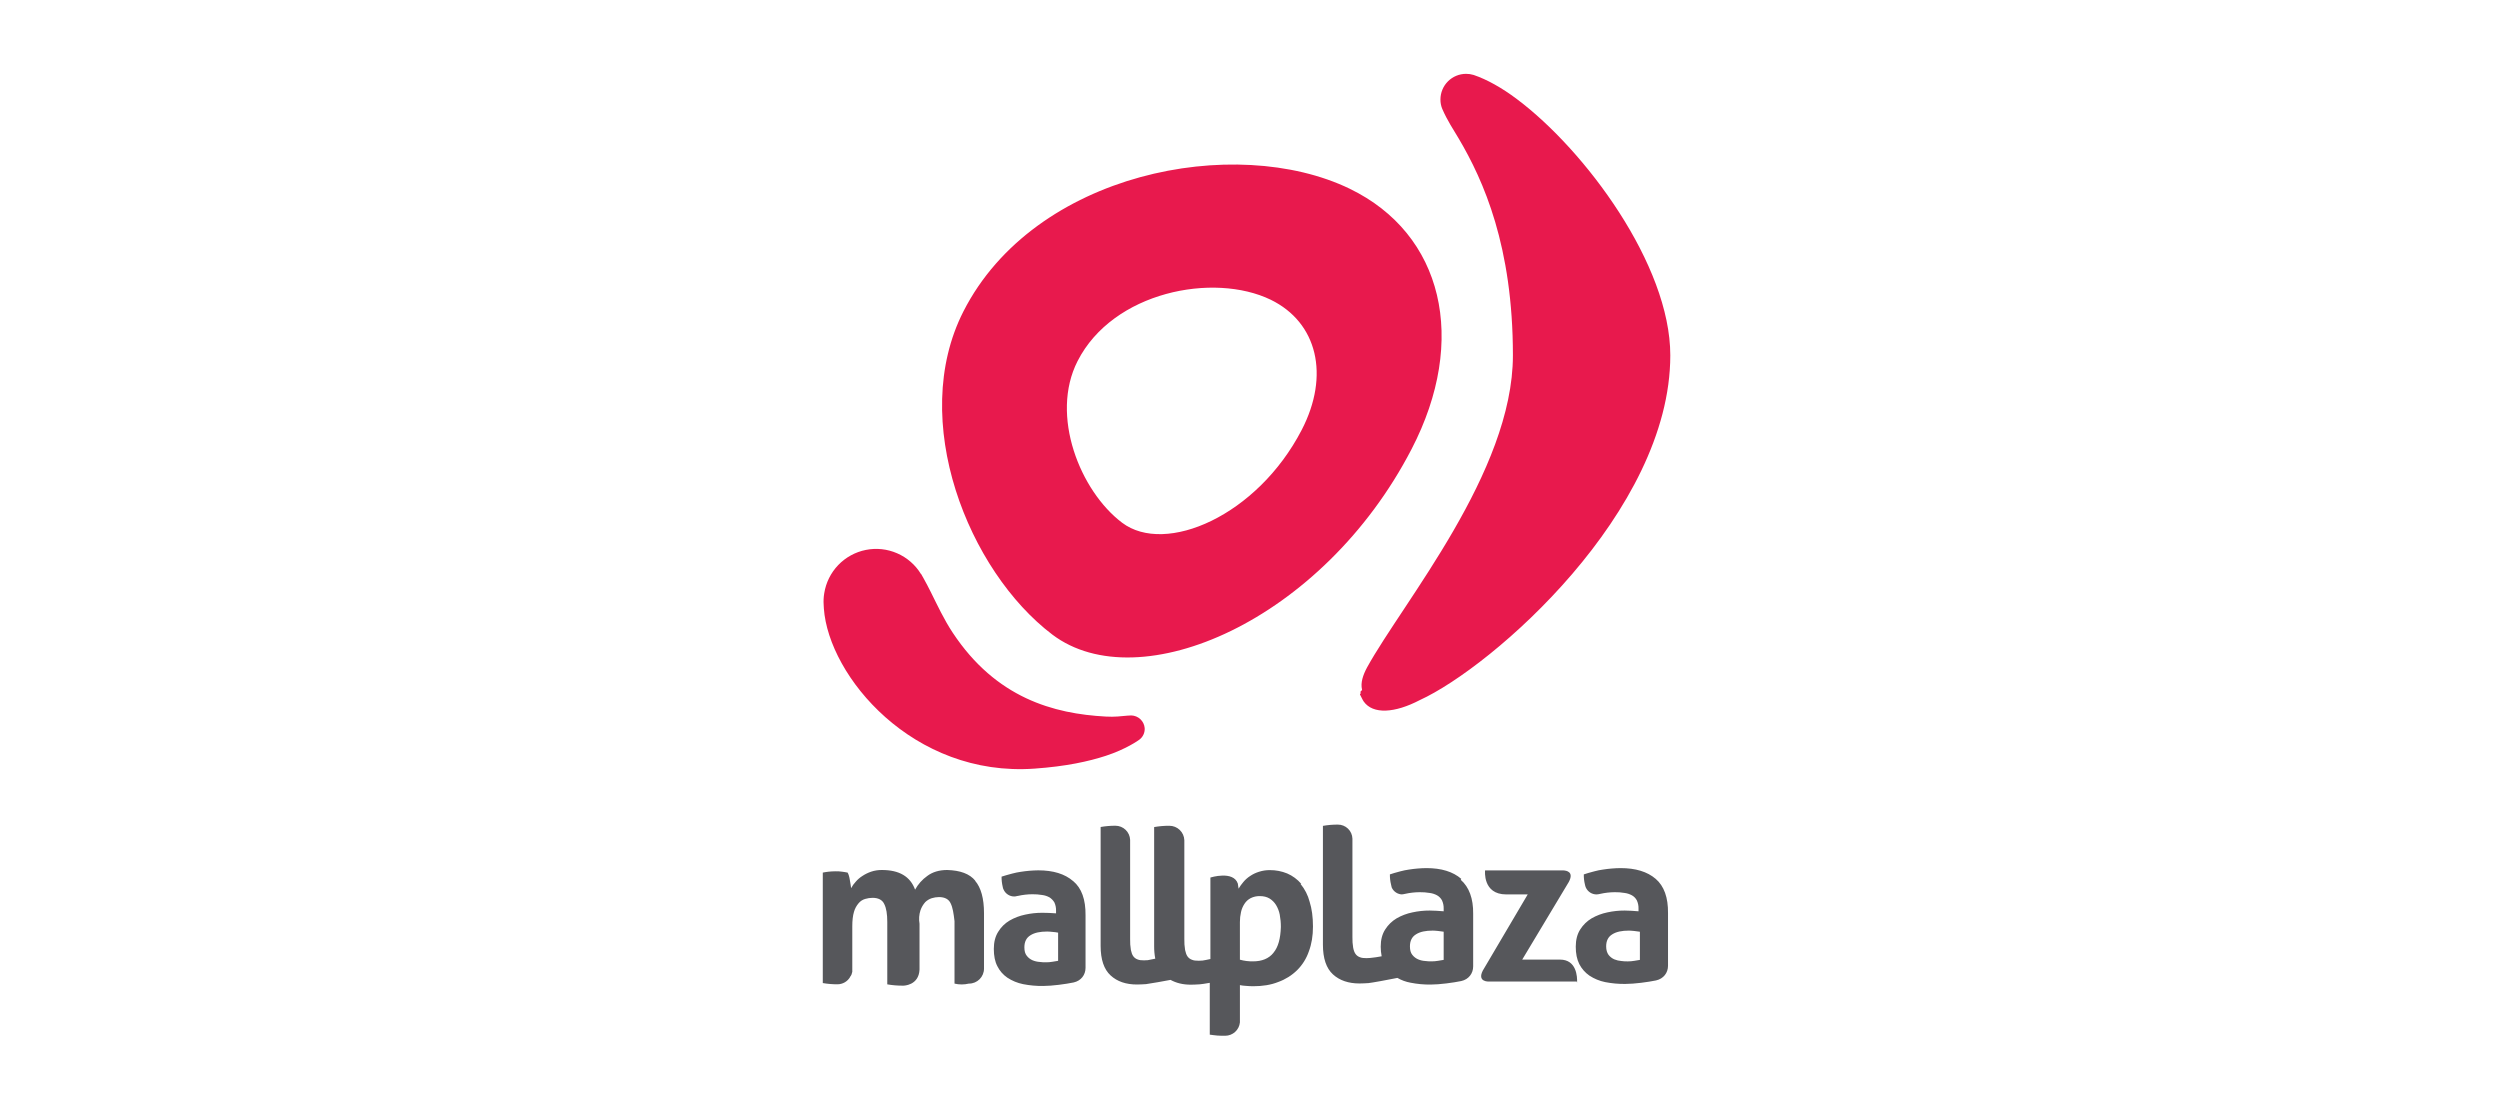
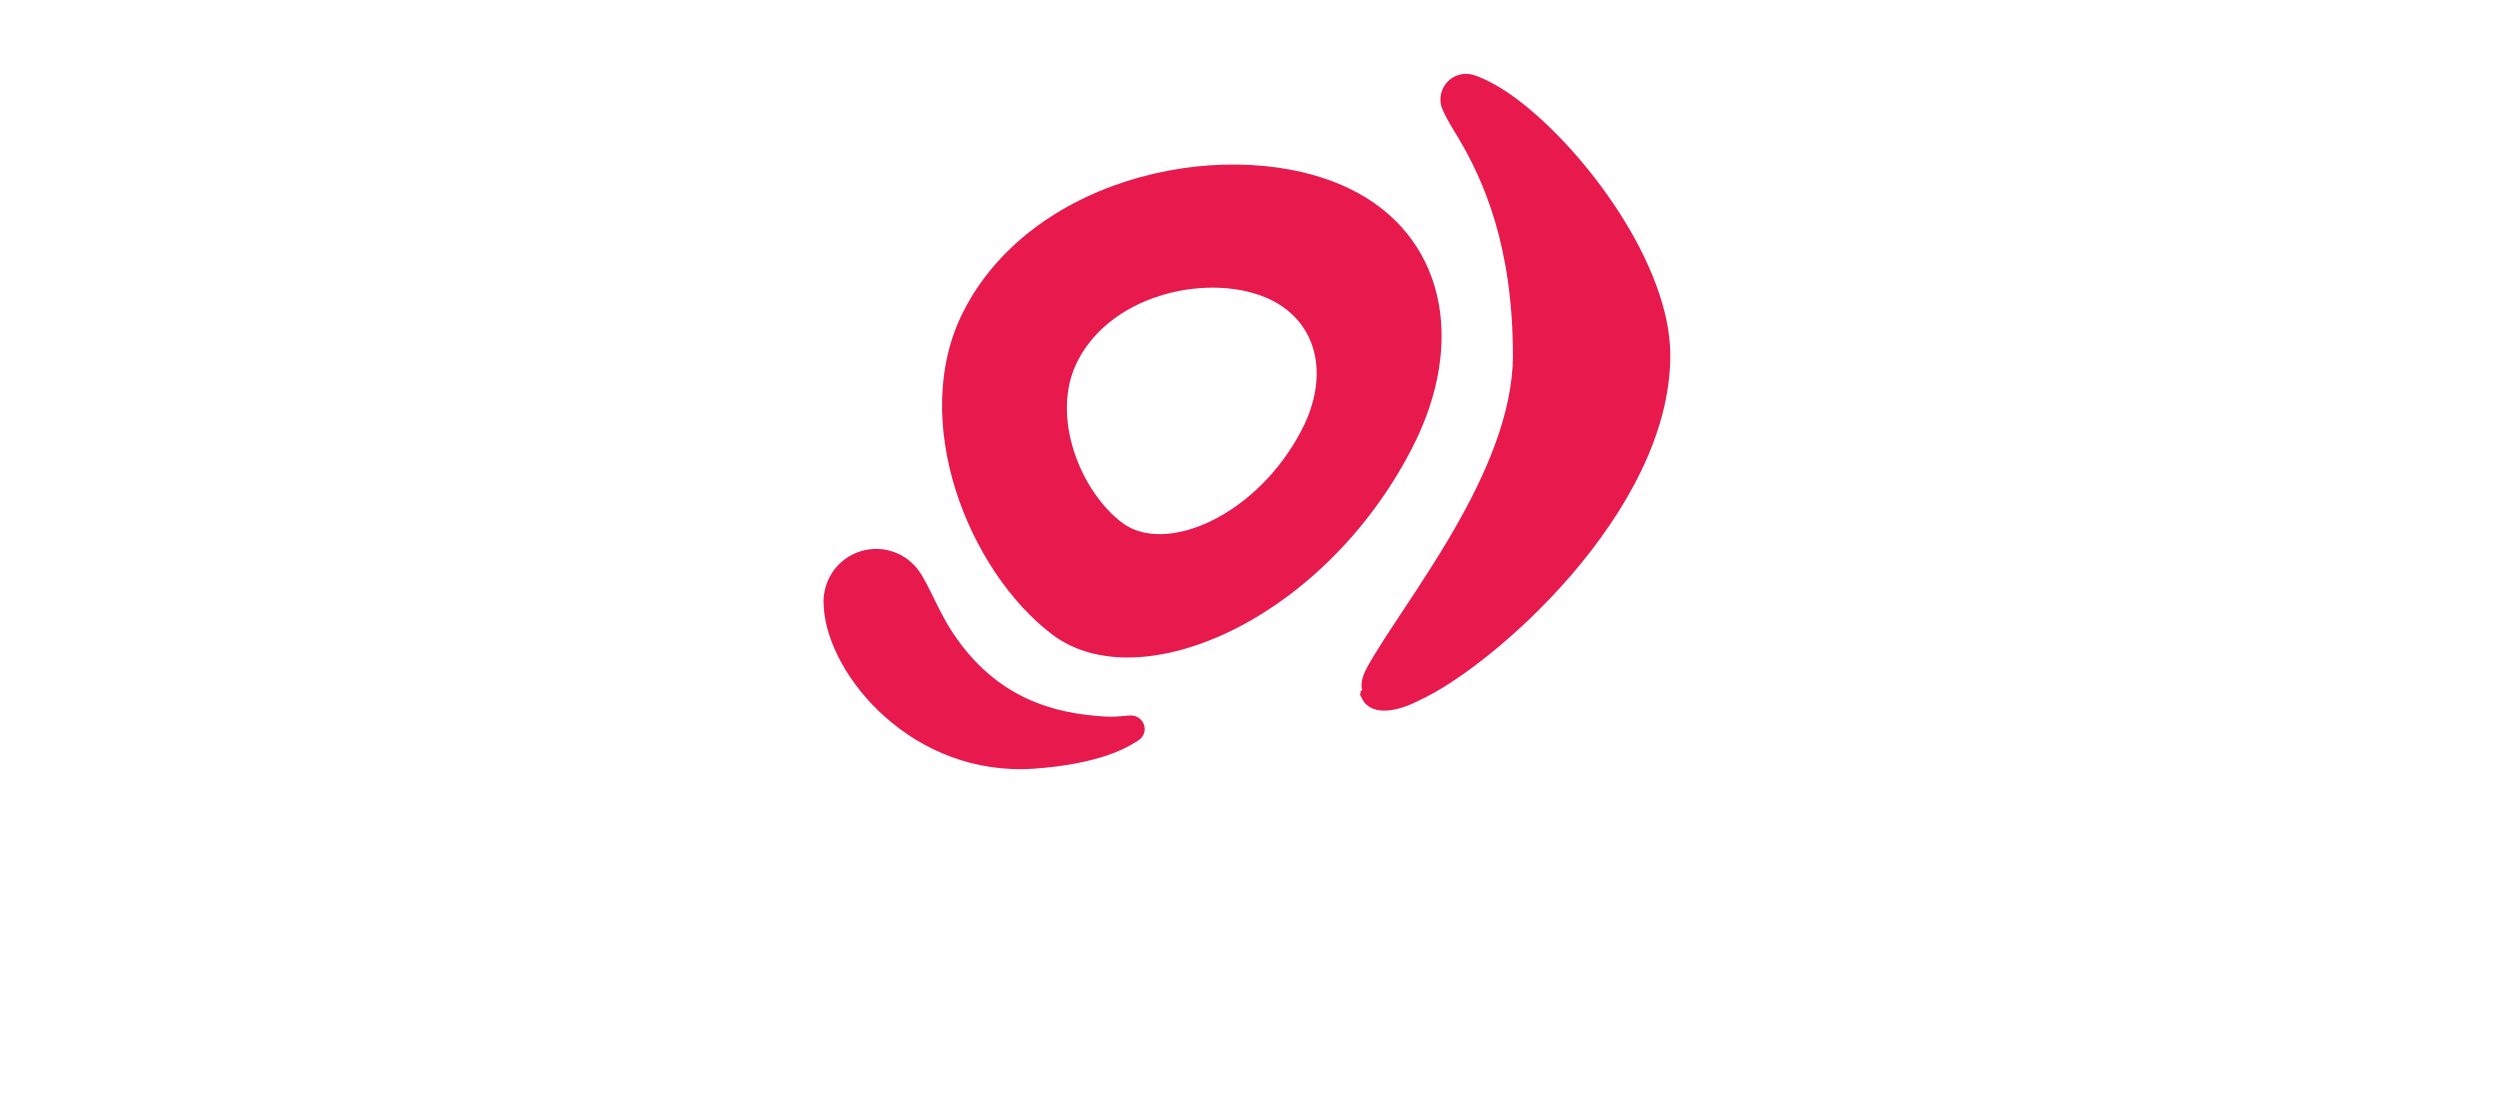
<svg xmlns="http://www.w3.org/2000/svg" width="237" height="106" viewBox="0 0 237 106" fill="none">
-   <path d="M149.478 93.441V93.353C149.478 93.353 149.461 93.353 149.478 93.335M149.478 93.051H141.163C141.163 93.051 140.005 93.121 140.567 92.016L144.828 84.791H142.79C140.532 84.791 140.785 82.515 140.785 82.515H148.219C148.489 82.533 149.243 82.64 148.722 83.61L144.306 90.97H147.889C149.45 90.97 149.541 92.569 149.506 93.181M92.439 83.496C93.001 84.147 93.284 85.183 93.284 86.57V91.823C93.284 92.201 93.134 92.562 92.867 92.829C92.6 93.096 92.239 93.246 91.861 93.246H91.844C91.398 93.352 90.934 93.352 90.488 93.246V87.328C90.404 86.589 90.316 86.027 90.123 85.641C89.947 85.251 89.578 85.043 89.017 85.043C88.785 85.044 88.553 85.08 88.332 85.149C88.101 85.224 87.891 85.35 87.717 85.518C87.516 85.744 87.362 86.006 87.262 86.291C87.127 86.704 87.095 87.145 87.171 87.573V91.912C87.106 93.44 85.642 93.44 85.642 93.44H85.561C85.076 93.442 84.591 93.401 84.114 93.317V87.398C84.114 86.66 84.026 86.098 83.831 85.712C83.655 85.322 83.284 85.114 82.72 85.114C82.481 85.116 82.243 85.151 82.014 85.22C81.773 85.29 81.558 85.431 81.397 85.624C81.191 85.864 81.04 86.145 80.955 86.45C80.85 86.802 80.797 87.258 80.797 87.82V91.912V92.052C80.81 92.087 80.793 92.105 80.793 92.14C80.794 92.149 80.793 92.159 80.79 92.168C80.787 92.177 80.782 92.186 80.775 92.193C80.775 92.21 80.758 92.245 80.758 92.263C80.758 92.28 80.74 92.316 80.74 92.333C80.74 92.351 80.723 92.368 80.723 92.386C80.719 92.412 80.706 92.437 80.687 92.456C80.686 92.469 80.68 92.482 80.67 92.491C80.65 92.523 80.627 92.552 80.602 92.579V92.602C80.48 92.817 80.304 92.997 80.09 93.122C79.876 93.246 79.633 93.312 79.385 93.311C78.921 93.313 78.457 93.274 78 93.194V82.722C78.195 82.687 78.369 82.652 78.563 82.634C78.756 82.617 78.966 82.599 79.195 82.599C79.4 82.592 79.606 82.604 79.81 82.634C79.986 82.652 80.161 82.687 80.354 82.722C80.408 82.816 80.449 82.917 80.477 83.021C80.517 83.153 80.546 83.288 80.565 83.425C80.597 83.564 80.62 83.705 80.635 83.847C80.653 83.987 80.671 84.093 80.688 84.198C80.805 83.974 80.953 83.766 81.128 83.583C81.309 83.371 81.523 83.187 81.76 83.039C82.017 82.869 82.294 82.733 82.586 82.634C82.915 82.525 83.259 82.472 83.605 82.476C85.257 82.476 86.293 83.092 86.75 84.339C87.033 83.823 87.429 83.378 87.909 83.038C88.401 82.669 89.034 82.476 89.79 82.476C91.02 82.511 91.915 82.827 92.46 83.495M100.309 91.086C100.151 91.121 99.975 91.138 99.782 91.173C99.579 91.209 99.373 91.227 99.166 91.226C98.961 91.231 98.755 91.219 98.552 91.191C98.322 91.176 98.096 91.123 97.884 91.033C97.67 90.941 97.483 90.796 97.34 90.611C97.181 90.416 97.111 90.156 97.111 89.803C97.111 89.276 97.306 88.892 97.691 88.661C98.077 88.415 98.601 88.31 99.272 88.31C99.43 88.31 99.589 88.327 99.782 88.345C99.959 88.357 100.135 88.381 100.309 88.415V91.086ZM101.732 83.527C100.942 82.842 99.836 82.508 98.431 82.508C97.873 82.515 97.316 82.562 96.764 82.649C96.503 82.686 96.244 82.739 95.989 82.807C95.919 82.824 95.866 82.842 95.794 82.859C95.513 82.93 95.232 83.018 94.949 83.106C94.945 83.425 94.98 83.744 95.054 84.054C95.074 84.105 95.086 84.158 95.089 84.213C95.103 84.255 95.121 84.296 95.142 84.336C95.229 84.529 95.37 84.693 95.548 84.808C95.726 84.924 95.934 84.986 96.146 84.986H96.164C96.217 84.989 96.27 84.983 96.322 84.969C96.378 84.947 96.437 84.935 96.497 84.933C96.946 84.831 97.406 84.778 97.866 84.775C98.178 84.771 98.49 84.794 98.797 84.846C99.044 84.876 99.282 84.954 99.499 85.074C99.685 85.196 99.841 85.358 99.955 85.549C100.068 85.796 100.123 86.067 100.113 86.339V86.585C99.639 86.55 99.203 86.532 98.813 86.532C98.264 86.53 97.716 86.589 97.18 86.708C96.662 86.816 96.164 87.005 95.706 87.27C95.268 87.528 94.9 87.89 94.636 88.325C94.355 88.764 94.214 89.308 94.214 89.958C94.214 90.609 94.319 91.153 94.548 91.592C94.765 92.031 95.091 92.406 95.496 92.682C95.949 92.981 96.455 93.189 96.988 93.297C97.614 93.421 98.251 93.478 98.889 93.47C99.728 93.47 101.031 93.294 101.785 93.136C102.488 92.978 102.909 92.416 102.909 91.748V86.776C102.926 85.28 102.54 84.193 101.733 83.524M155.462 90.998C155.304 91.034 155.128 91.051 154.935 91.086C154.732 91.121 154.526 91.139 154.32 91.139C154.114 91.144 153.909 91.132 153.705 91.104C153.475 91.087 153.25 91.034 153.037 90.946C152.823 90.853 152.636 90.708 152.492 90.524C152.352 90.329 152.264 90.069 152.264 89.716C152.264 89.189 152.459 88.805 152.844 88.574C153.231 88.328 153.755 88.222 154.425 88.222C154.583 88.222 154.741 88.24 154.935 88.258C155.128 88.275 155.304 88.31 155.462 88.328V90.998ZM156.958 83.315C156.161 82.63 155.046 82.296 153.63 82.296C153.067 82.303 152.505 82.35 151.948 82.437C151.686 82.472 151.427 82.525 151.171 82.595C151.1 82.612 151.047 82.63 150.976 82.647C150.693 82.718 150.41 82.805 150.144 82.893C150.139 83.213 150.174 83.532 150.25 83.842C150.269 83.895 150.269 83.948 150.286 84C150.304 84.053 150.321 84.088 150.339 84.141C150.427 84.334 150.569 84.498 150.748 84.614C150.927 84.729 151.135 84.79 151.348 84.791H151.366C151.42 84.794 151.473 84.788 151.525 84.773C151.579 84.756 151.649 84.756 151.703 84.738C152.156 84.636 152.618 84.583 153.083 84.58C153.391 84.575 153.699 84.598 154.003 84.651C154.252 84.681 154.492 84.759 154.711 84.879C154.906 84.99 155.066 85.155 155.171 85.353C155.286 85.6 155.341 85.871 155.331 86.144V86.39C154.853 86.355 154.41 86.32 154.021 86.32C153.467 86.317 152.915 86.376 152.375 86.495C151.852 86.603 151.35 86.792 150.887 87.058C150.449 87.319 150.078 87.68 149.806 88.112C149.524 88.551 149.383 89.096 149.382 89.746C149.382 90.396 149.488 90.941 149.718 91.397C149.943 91.833 150.271 92.207 150.674 92.487C151.126 92.785 151.632 92.994 152.163 93.102C152.792 93.226 153.433 93.285 154.074 93.277C154.942 93.277 156.234 93.102 156.995 92.944C157.703 92.785 158.128 92.223 158.128 91.555V86.565C158.146 85.09 157.756 84 156.957 83.313M136.86 90.996C136.702 91.032 136.543 91.049 136.333 91.084C136.13 91.119 135.924 91.137 135.718 91.137C135.512 91.141 135.307 91.13 135.103 91.102C134.873 91.089 134.647 91.035 134.435 90.944C134.221 90.851 134.034 90.706 133.89 90.522C133.732 90.327 133.662 90.067 133.662 89.714C133.662 89.187 133.857 88.803 134.242 88.572C134.629 88.326 135.153 88.221 135.823 88.221C135.981 88.221 136.139 88.238 136.333 88.256C136.526 88.273 136.702 88.308 136.86 88.326V90.996ZM138.528 83.315C137.737 82.63 136.631 82.296 135.225 82.296C134.666 82.303 134.108 82.35 133.556 82.437C133.295 82.474 133.037 82.527 132.783 82.595C132.713 82.612 132.66 82.63 132.588 82.647C132.307 82.718 132.026 82.805 131.762 82.893C131.757 83.213 131.792 83.532 131.868 83.842C131.885 83.895 131.885 83.948 131.903 84C131.923 84.044 131.935 84.092 131.938 84.141C132.025 84.334 132.166 84.497 132.343 84.612C132.521 84.728 132.727 84.79 132.939 84.791H132.863C132.917 84.794 132.971 84.788 133.023 84.773C133.076 84.756 133.13 84.756 133.2 84.738C133.655 84.636 134.12 84.583 134.586 84.58C134.901 84.576 135.216 84.599 135.527 84.651C135.776 84.681 136.018 84.758 136.238 84.879C136.433 84.99 136.594 85.155 136.7 85.353C136.814 85.6 136.869 85.871 136.86 86.144V86.39C136.38 86.355 135.936 86.32 135.545 86.32C134.99 86.317 134.436 86.376 133.893 86.495C133.369 86.602 132.866 86.792 132.402 87.058C131.963 87.319 131.591 87.68 131.318 88.112C131.033 88.551 130.891 89.096 130.892 89.746C130.893 90.051 130.922 90.356 130.981 90.656C130.856 90.691 130.021 90.814 129.897 90.814C129.779 90.829 129.66 90.835 129.542 90.832C129.293 90.832 129.08 90.814 128.92 90.744C128.757 90.688 128.614 90.584 128.512 90.446C128.405 90.304 128.334 90.111 128.281 89.848C128.225 89.511 128.201 89.17 128.21 88.829V79.51C128.201 79.149 128.05 78.806 127.79 78.556C127.53 78.305 127.181 78.167 126.82 78.172C126.348 78.17 125.878 78.21 125.413 78.292V89.554C125.413 90.855 125.73 91.79 126.364 92.371C126.998 92.952 127.843 93.233 128.882 93.233C129.142 93.233 129.427 93.216 129.727 93.198C129.974 93.18 131.716 92.864 132.473 92.706C132.861 92.928 133.284 93.082 133.723 93.161C134.349 93.285 134.986 93.344 135.624 93.337C136.47 93.337 137.771 93.161 138.53 93.003C139.234 92.844 139.656 92.281 139.656 91.612V86.621C139.674 85.181 139.27 84.091 138.479 83.406M120.723 90.329C120.283 90.874 119.634 91.137 118.79 91.137C118.369 91.145 117.949 91.091 117.543 90.979V87.412C117.541 87.093 117.577 86.774 117.648 86.463C117.709 86.181 117.822 85.913 117.982 85.673C118.126 85.45 118.326 85.268 118.562 85.145C118.829 85.011 119.124 84.945 119.423 84.95C119.792 84.95 120.09 85.021 120.354 85.179C120.604 85.333 120.815 85.544 120.969 85.794C121.138 86.075 121.257 86.383 121.32 86.704C121.392 87.093 121.428 87.487 121.426 87.882C121.39 88.971 121.18 89.779 120.723 90.323M123.358 83.787C122.994 83.361 122.537 83.024 122.023 82.803C121.504 82.591 120.949 82.484 120.388 82.487C120.036 82.483 119.686 82.537 119.351 82.645C119.051 82.737 118.766 82.873 118.506 83.05C118.268 83.204 118.055 83.394 117.873 83.612C117.704 83.81 117.552 84.022 117.418 84.245C117.4 84.156 117.383 84.033 117.365 83.893C117.365 83.858 117.348 83.805 117.348 83.77C116.926 82.505 114.746 83.19 114.746 83.19V90.915C114.546 90.952 114.109 91.061 114.001 91.061C113.88 91.075 113.759 91.081 113.637 91.078C113.383 91.078 113.164 91.061 113.001 90.987C112.834 90.93 112.688 90.822 112.583 90.679C112.474 90.533 112.401 90.315 112.347 90.061C112.29 89.712 112.266 89.36 112.275 89.007V79.649C112.261 79.281 112.105 78.933 111.84 78.678C111.575 78.424 111.221 78.282 110.853 78.283C110.37 78.281 109.888 78.322 109.413 78.406V89.683C109.409 90.085 109.445 90.487 109.519 90.883C109.324 90.918 108.918 91.007 108.813 91.024C108.696 91.038 108.578 91.044 108.46 91.041C108.213 91.041 108.001 91.024 107.843 90.954C107.68 90.897 107.538 90.792 107.436 90.653C107.33 90.512 107.259 90.301 107.207 90.053C107.151 89.715 107.127 89.372 107.136 89.029V79.617C107.121 79.258 106.969 78.919 106.71 78.669C106.451 78.42 106.106 78.281 105.747 78.279C105.275 78.278 104.804 78.317 104.34 78.399V89.669C104.34 90.97 104.656 91.895 105.286 92.472C105.916 93.05 106.74 93.331 107.791 93.331C108.052 93.331 108.335 93.313 108.637 93.296C108.917 93.261 110.564 92.981 110.967 92.893C111.51 93.191 112.138 93.348 112.894 93.348C113.155 93.348 113.437 93.331 113.74 93.313C113.863 93.313 114.248 93.244 114.686 93.173V98.085C114.951 98.12 115.192 98.155 115.419 98.172C115.664 98.19 115.89 98.19 116.117 98.19H116.152C116.5 98.188 116.834 98.058 117.091 97.824C117.348 97.59 117.509 97.27 117.544 96.924V93.39C117.729 93.428 117.917 93.451 118.106 93.46C118.335 93.478 118.546 93.495 118.791 93.495C119.688 93.495 120.478 93.372 121.181 93.091C121.853 92.85 122.464 92.467 122.973 91.967C123.473 91.468 123.851 90.861 124.079 90.192C124.343 89.49 124.469 88.716 124.469 87.838C124.469 86.927 124.363 86.151 124.152 85.484C123.992 84.865 123.698 84.289 123.292 83.797" fill="#56575B" />
  <path d="M134.604 66.365C132.215 67.613 130.159 67.736 129.281 66.506C129.14 66.295 129.052 66.067 128.926 65.839V65.804C128.999 65.769 128.982 65.716 128.982 65.663C128.964 65.592 128.964 65.522 129.121 65.434V65.382C128.964 64.731 129.21 63.994 129.597 63.274C132.988 57.106 143.424 44.755 143.424 33.686C143.424 23.354 140.648 17.135 138.294 13.146C137.819 12.355 137.169 11.354 136.748 10.37C136.748 10.353 136.73 10.353 136.73 10.335C136.61 10.047 136.55 9.737 136.554 9.425C136.556 8.782 136.812 8.166 137.266 7.712C137.72 7.258 138.336 7.002 138.979 7C139.218 6.998 139.456 7.032 139.685 7.102C139.702 7.102 139.72 7.119 139.737 7.119C140.932 7.524 142.373 8.314 143.813 9.403C150.261 14.236 158.344 25.094 158.344 33.686C158.344 48.515 141.476 63.221 134.604 66.365ZM108.516 69.019C108.53 69.231 108.491 69.443 108.402 69.637C108.313 69.83 108.177 69.998 108.006 70.124C107.918 70.194 106.723 71.035 104.826 71.653C103.209 72.18 101.066 72.654 98.079 72.865C86.536 73.691 78.559 64.098 78.102 57.685C78.102 57.614 78.084 57.386 78.084 57.351C78.058 56.982 78.075 56.611 78.137 56.245C78.295 55.238 78.758 54.304 79.464 53.568C80.17 52.833 81.085 52.331 82.085 52.132C83.085 51.933 84.121 52.045 85.055 52.454C85.99 52.863 86.776 53.548 87.308 54.418H87.325C87.395 54.541 87.483 54.682 87.553 54.822C87.799 55.244 88.009 55.683 88.238 56.123C88.871 57.388 89.486 58.725 90.312 59.971C94.423 66.191 99.905 67.666 104.825 67.93C105.67 67.982 106.283 67.895 106.897 67.842C106.986 67.842 107.214 67.824 107.249 67.824C107.57 67.834 107.876 67.96 108.11 68.181C108.343 68.401 108.488 68.699 108.516 69.019ZM123.397 40.766C119.18 48.901 110.483 52.662 106.372 49.551C102.401 46.548 99.519 39.394 102.155 34.23C105.511 27.642 115.051 25.797 120.463 28.414C124.893 30.576 126.085 35.583 123.397 40.766ZM127.95 17.89C117.11 12.655 98.046 16.329 91.333 29.521C86.08 39.835 91.807 54.137 99.767 60.163C107.989 66.365 125.383 58.863 133.817 42.576C139.193 32.21 136.804 22.177 127.948 17.89" fill="#E8194D" />
</svg>